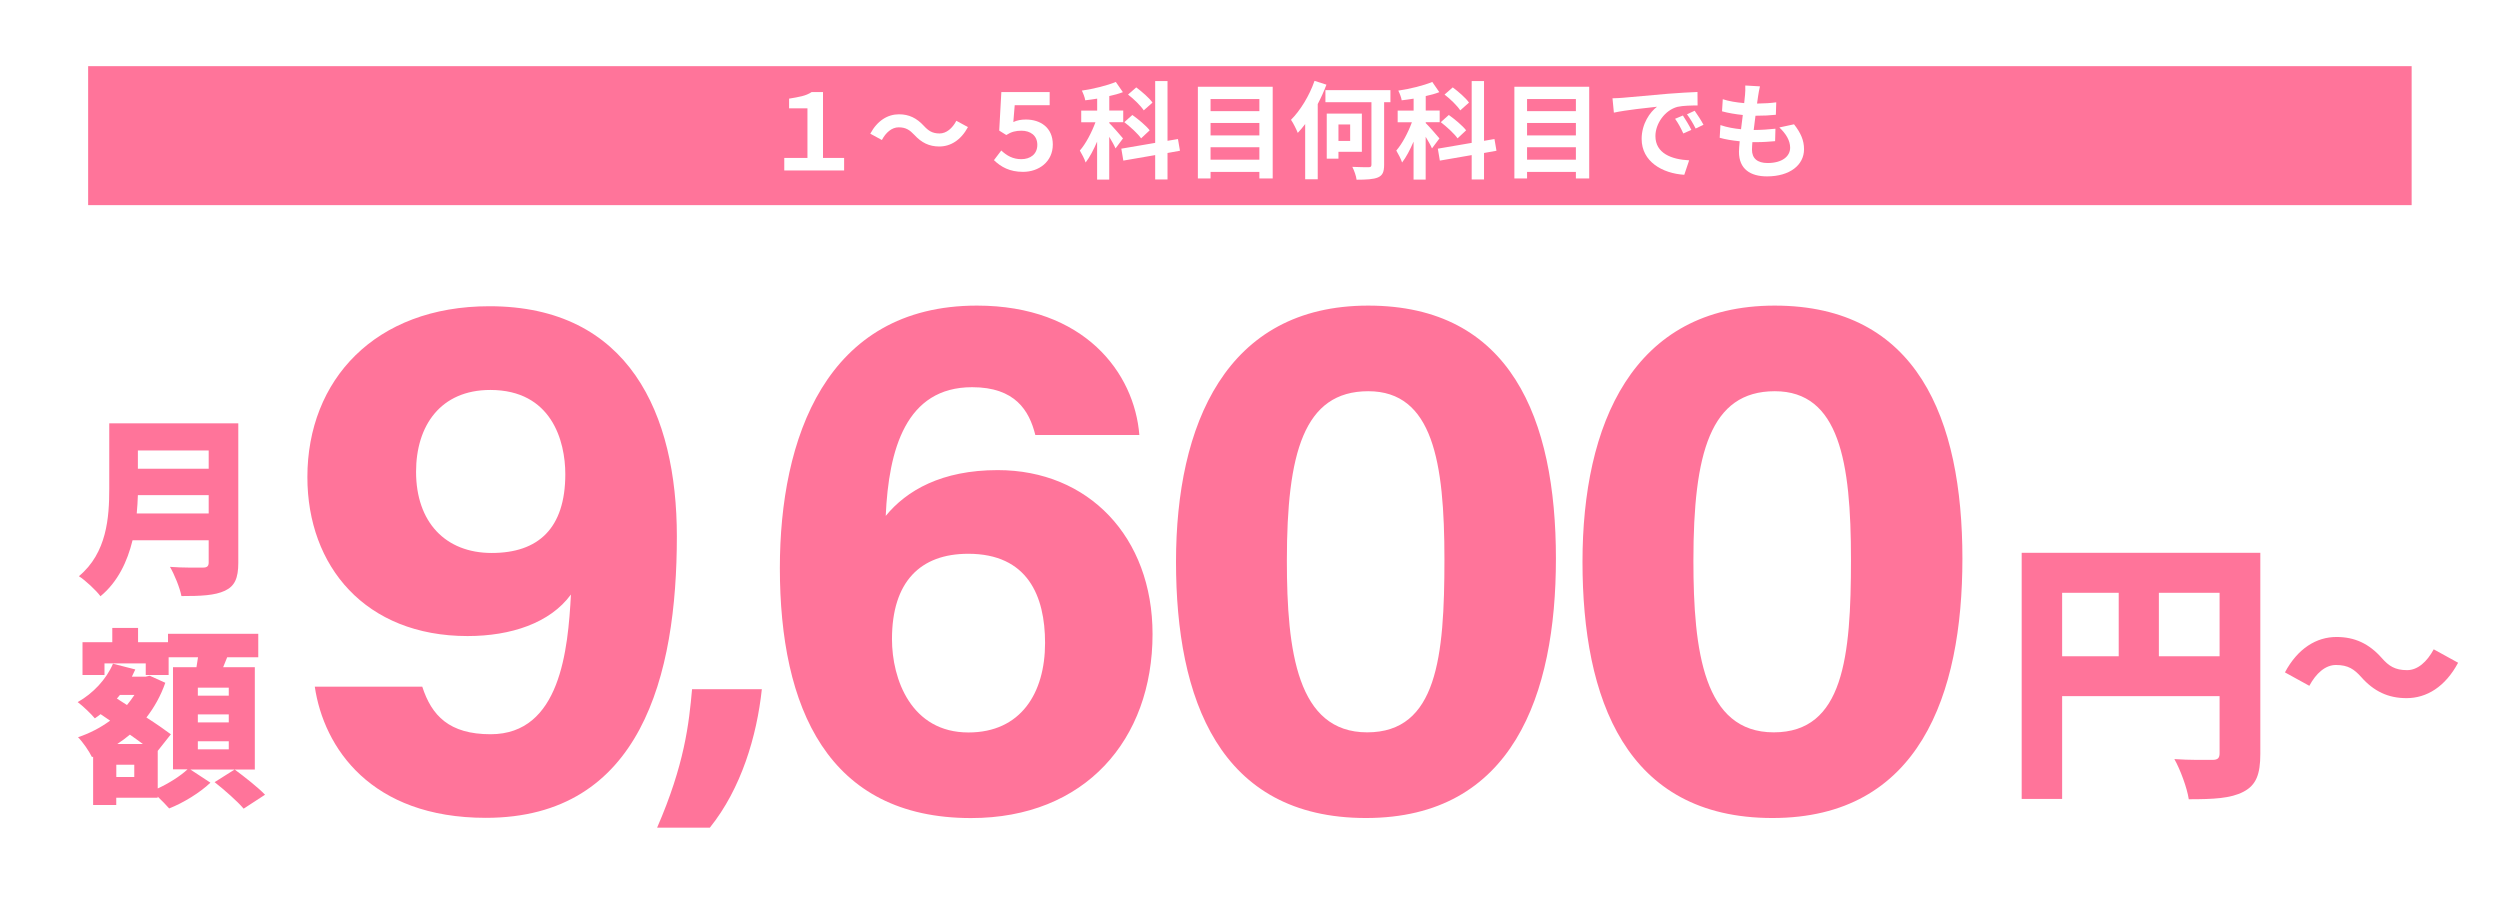
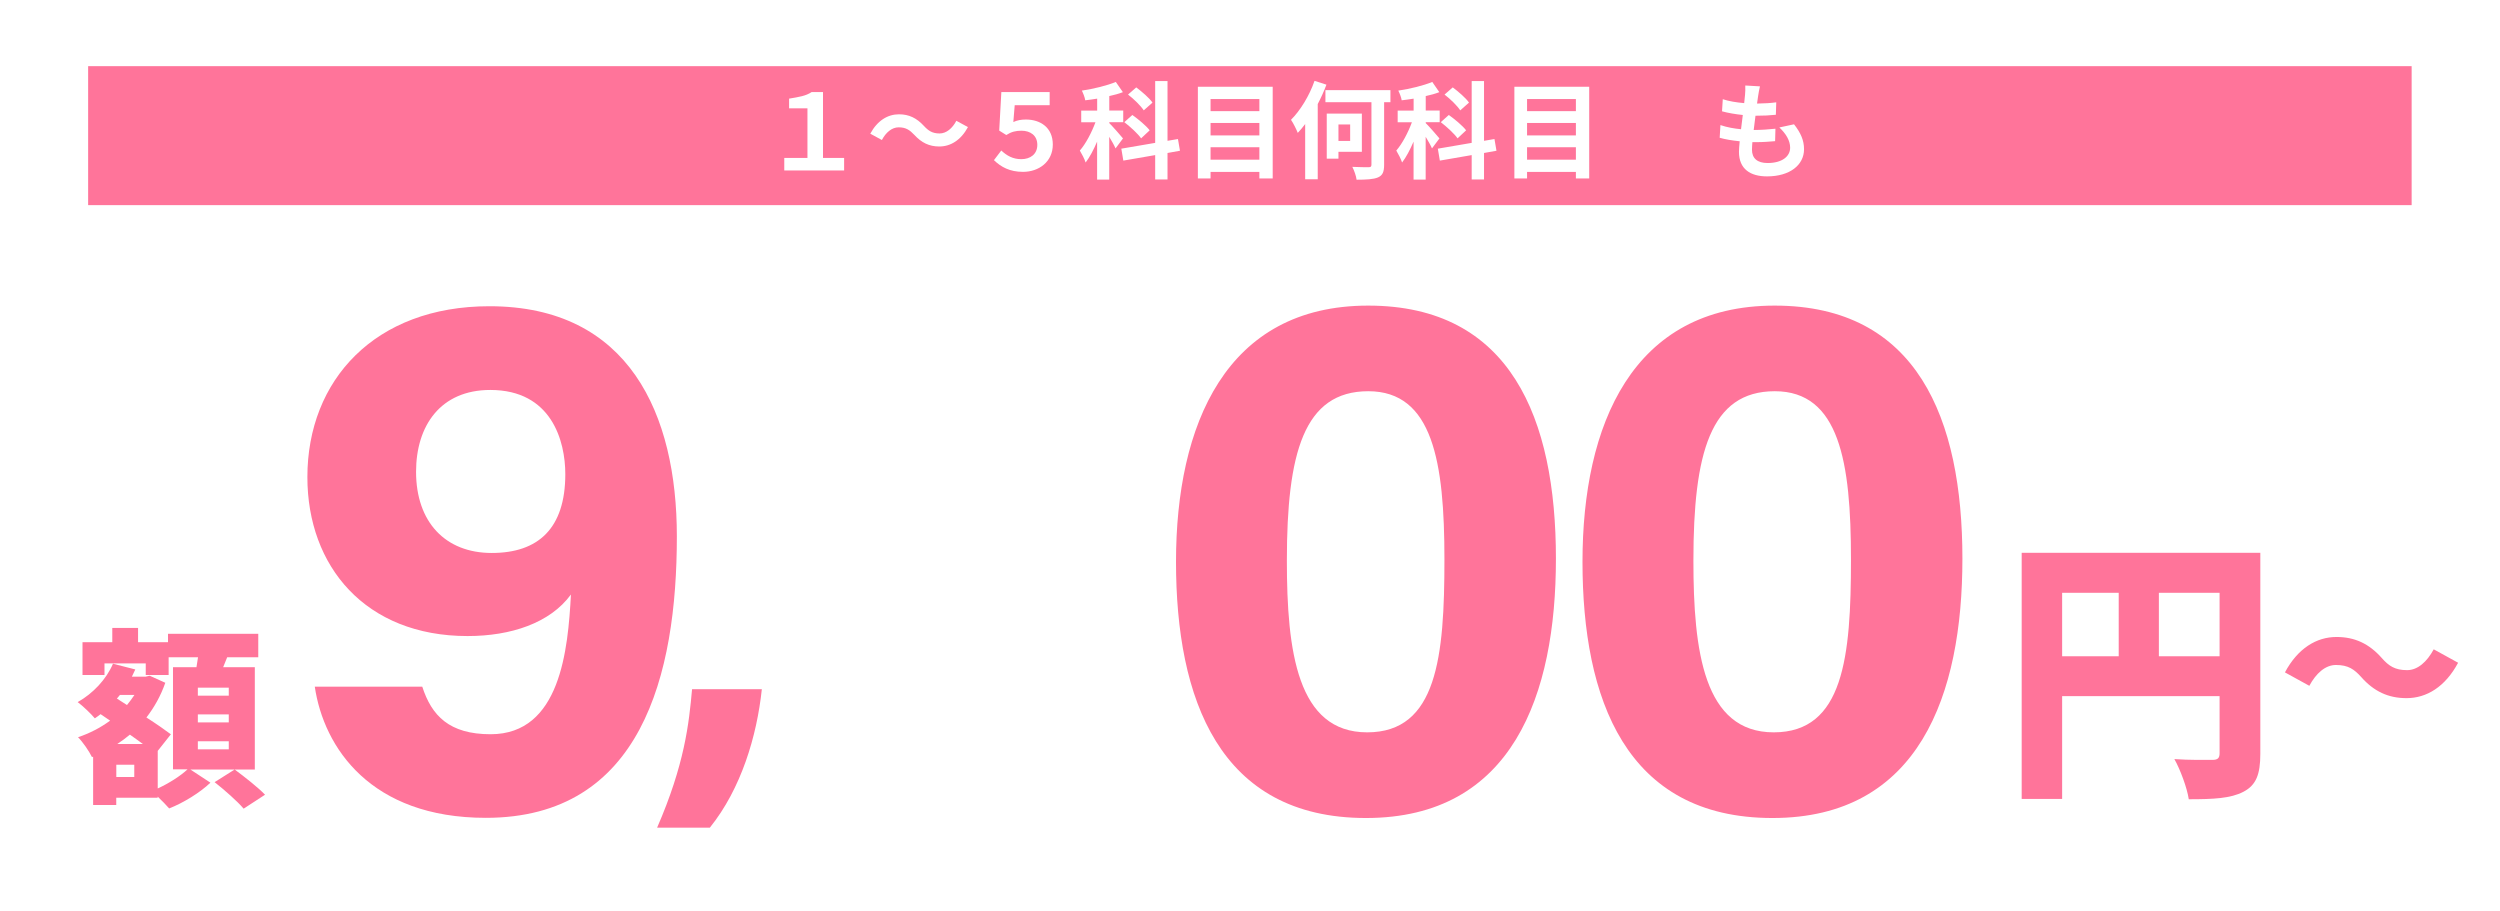
<svg xmlns="http://www.w3.org/2000/svg" id="_レイヤー_2" data-name="レイヤー 2" viewBox="0 0 435.69 158.75">
  <defs>
    <style>
      .cls-1 {
        fill: #ff749a;
      }

      .cls-1, .cls-2 {
        stroke-width: 0px;
      }

      .cls-2 {
        fill: #fff;
      }
    </style>
  </defs>
  <g id="_レイヤー_1-2" data-name="レイヤー 1">
    <g>
-       <rect class="cls-2" y="0" width="435.69" height="158.75" />
      <rect class="cls-1" x="15.36" y="11.53" width="404.93" height="24.22" />
      <g>
        <path class="cls-1" d="M73.59,119.67c1.63,5.04,4.69,8.29,11.91,8.29,12.17,0,13.49-14.77,14-24.35-3.63,4.97-10.46,7.24-18.01,7.24-17.83,0-27.92-12.18-27.92-27.7,0-16.9,11.77-29.78,31.72-29.78,24.35,0,32.67,18.81,32.67,40.11,0,24.24-6.22,49.05-33.29,49.05-20.06,0-28.24-12.23-29.81-22.86h18.73ZM72.51,82.22c0,8.77,5.11,14.15,13.19,14.15s12.82-4.25,12.82-13.74c0-5.78-2.39-14.67-13.07-14.67-8.68,0-12.94,6.23-12.94,14.26Z" />
        <path class="cls-1" d="M114.52,144.24c4.79-11.03,5.55-18.11,6.09-24.13h12.16c-.87,8.19-3.6,17.34-9.06,24.13h-9.2Z" />
-         <path class="cls-1" d="M180.43,75.8c-1.06-4.25-3.51-8.32-11.01-8.32-11.54,0-14.55,10.84-15.06,22.43,3.64-4.44,9.74-7.98,19.52-7.98,15.79,0,26.98,11.63,26.98,28.58,0,18.4-11.77,32.06-31.63,32.06-24.99,0-33.32-19.25-33.32-43.59,0-22.43,7.94-45.72,34.35-45.72,18.72,0,27.45,11.72,28.3,22.55h-18.12ZM182.13,112.05c0-8.19-3.04-15.54-13.39-15.54-8.37,0-13.29,4.89-13.29,14.88,0,6.97,3.34,16.26,13.33,16.26,9.13,0,13.35-6.88,13.35-15.6Z" />
        <path class="cls-1" d="M271.16,97.37c0,23.69-7.53,45.19-33.11,45.19s-33.1-20.79-33.1-44.65,8.68-44.65,33.49-44.65,32.72,19.65,32.72,44.11ZM224.27,97.69c0,15.84,1.81,29.94,14,29.94s13.46-13.18,13.46-30.15-2.02-29.3-13.28-29.3-14.18,10.85-14.18,29.51Z" />
        <path class="cls-1" d="M342,97.37c0,23.69-7.53,45.19-33.11,45.19s-33.1-20.79-33.1-44.65,8.68-44.65,33.49-44.65,32.72,19.65,32.72,44.11ZM295.12,97.69c0,15.84,1.81,29.94,14,29.94s13.46-13.18,13.46-30.15-2.02-29.3-13.28-29.3-14.18,10.85-14.18,29.51Z" />
      </g>
      <g>
        <path class="cls-1" d="M393.92,131.37c0,3.57-.72,5.46-2.95,6.62-2.22,1.16-5.22,1.3-9.52,1.3-.29-1.98-1.5-5.22-2.51-7,2.51.19,5.7.14,6.62.14s1.26-.29,1.26-1.16v-9.95h-27.44v17.92h-7.05v-42.9h41.59v35.02ZM359.38,114.37h9.86v-11.06h-9.86v11.06ZM386.82,114.37v-11.06h-10.58v11.06h10.58Z" />
        <path class="cls-1" d="M411.51,118c-1.2-1.33-2.24-2.11-4.41-2.11-1.85,0-3.47,1.46-4.64,3.63l-4.25-2.34c2.24-4.19,5.49-6.17,8.99-6.17,3.18,0,5.68,1.17,7.89,3.67,1.2,1.36,2.27,2.11,4.41,2.11,1.85,0,3.47-1.46,4.64-3.63l4.25,2.34c-2.24,4.19-5.48,6.17-8.99,6.17-3.18,0-5.68-1.17-7.89-3.67Z" />
      </g>
      <g>
        <path class="cls-2" d="M136.68,27.52h4.04v-8.64h-3.2v-1.69c1.71-.29,2.91-.46,3.92-1.14h1.99v11.47h3.68v2.19h-10.43v-2.19Z" />
        <path class="cls-2" d="M159.35,23.51c-.79-.83-1.45-1.32-2.74-1.32-1.18,0-2.23.9-2.92,2.21l-2.02-1.1c1.23-2.28,3.03-3.38,5-3.38,1.75,0,3.09.66,4.34,2.02.79.85,1.47,1.32,2.74,1.32,1.18,0,2.23-.9,2.92-2.21l2.02,1.1c-1.23,2.28-3.03,3.38-5,3.38-1.75,0-3.09-.66-4.34-2.02Z" />
        <path class="cls-2" d="M173.23,27.9l1.27-1.67c.96.9,2.02,1.51,3.49,1.51,1.56,0,2.79-.86,2.79-2.5s-1.23-2.46-2.76-2.46c-.99,0-1.75.18-2.65.75l-1.23-.77.37-6.71h8.42v2.28h-6.09l-.24,2.94c.66-.31,1.36-.44,2.19-.44,2.48,0,4.69,1.36,4.69,4.36s-2.43,4.76-5.19,4.76c-2.32,0-3.84-.85-5.07-2.04Z" />
        <path class="cls-2" d="M194.41,25.86c-.22-.52-.66-1.29-1.1-2.02v7.46h-2.11v-6.62c-.61,1.42-1.29,2.72-2,3.64-.2-.63-.68-1.53-1.01-2.08,1.03-1.18,2.06-3.14,2.72-4.93h-2.48v-2.04h2.78v-2.08c-.72.11-1.4.22-2.08.29-.07-.5-.35-1.21-.59-1.69,2.1-.31,4.39-.88,5.92-1.51l1.23,1.78c-.72.28-1.53.5-2.37.68v2.52h2.43v2.04h-2.43v.15c.53.51,2.04,2.24,2.39,2.67l-1.29,1.73ZM203.47,26.65v4.63h-2.15v-4.25l-5.55.96-.35-2.08,5.9-1.01v-10.77h2.15v10.41l1.82-.31.35,2.04-2.17.39ZM198.86,24.1c-.57-.81-1.86-1.99-2.92-2.81l1.4-1.25c1.05.74,2.41,1.88,3.02,2.67l-1.49,1.4ZM199.33,19.24c-.51-.79-1.71-1.97-2.74-2.76l1.43-1.25c.99.75,2.28,1.84,2.83,2.65l-1.53,1.36Z" />
        <path class="cls-2" d="M221.8,15.12v15.98h-2.32v-1.14h-8.51v1.14h-2.21v-15.98h13.04ZM210.97,17.26v2.11h8.51v-2.11h-8.51ZM210.97,21.43v2.17h8.51v-2.17h-8.51ZM219.48,27.83v-2.17h-8.51v2.17h8.51Z" />
        <path class="cls-2" d="M231.16,14.77c-.42,1.12-.92,2.24-1.51,3.36v13.11h-2.19v-9.62c-.42.57-.86,1.08-1.29,1.54-.2-.53-.79-1.73-1.18-2.28,1.62-1.62,3.2-4.19,4.1-6.79l2.06.66ZM242.32,17.81h-1.1v10.9c0,1.27-.28,1.86-1.07,2.21-.77.33-2.02.4-3.73.4-.07-.64-.42-1.6-.74-2.24,1.2.06,2.48.06,2.85.06s.48-.11.48-.46v-10.87h-8.02v-2.1h11.33v2.1ZM233.26,26.45v1.2h-2.04v-7.85h6.12v6.66h-4.08ZM233.26,21.69v2.87h2.04v-2.87h-2.04Z" />
        <path class="cls-2" d="M249.56,25.86c-.22-.52-.66-1.29-1.1-2.02v7.46h-2.11v-6.62c-.61,1.42-1.29,2.72-2,3.64-.2-.63-.68-1.53-1.01-2.08,1.03-1.18,2.06-3.14,2.72-4.93h-2.48v-2.04h2.78v-2.08c-.72.11-1.4.22-2.08.29-.07-.5-.35-1.21-.59-1.69,2.1-.31,4.39-.88,5.92-1.51l1.23,1.78c-.72.28-1.53.5-2.37.68v2.52h2.43v2.04h-2.43v.15c.53.51,2.04,2.24,2.39,2.67l-1.29,1.73ZM258.63,26.65v4.63h-2.15v-4.25l-5.55.96-.35-2.08,5.9-1.01v-10.77h2.15v10.41l1.82-.31.35,2.04-2.17.39ZM254.01,24.1c-.57-.81-1.86-1.99-2.92-2.81l1.4-1.25c1.05.74,2.41,1.88,3.02,2.67l-1.49,1.4ZM254.49,19.24c-.51-.79-1.71-1.97-2.74-2.76l1.43-1.25c.99.75,2.28,1.84,2.83,2.65l-1.53,1.36Z" />
        <path class="cls-2" d="M276.96,15.12v15.98h-2.32v-1.14h-8.51v1.14h-2.21v-15.98h13.04ZM266.13,17.26v2.11h8.51v-2.11h-8.51ZM266.13,21.43v2.17h8.51v-2.17h-8.51ZM274.64,27.83v-2.17h-8.51v2.17h8.51Z" />
-         <path class="cls-2" d="M282.81,17.04c1.53-.13,4.54-.4,7.87-.7,1.88-.15,3.86-.26,5.15-.31l.02,2.35c-.97,0-2.54.02-3.51.24-2.21.59-3.84,2.94-3.84,5.09,0,3,2.79,4.08,5.88,4.23l-.85,2.52c-3.82-.24-7.43-2.3-7.43-6.25,0-2.63,1.45-4.69,2.68-5.61-1.58.17-5.41.57-7.52,1.03l-.24-2.5c.74-.02,1.43-.06,1.78-.09ZM294.76,22.64l-1.4.62c-.46-1.01-.85-1.73-1.43-2.56l1.36-.57c.44.66,1.12,1.77,1.47,2.5ZM296.89,21.74l-1.38.66c-.5-.99-.92-1.67-1.51-2.48l1.34-.62c.46.64,1.16,1.73,1.54,2.45Z" />
        <path class="cls-2" d="M312.63,21.63c1.21,1.54,1.77,2.83,1.77,4.38,0,2.74-2.46,4.73-6.45,4.73-2.87,0-4.89-1.25-4.89-4.28,0-.44.06-1.08.13-1.84-1.32-.13-2.52-.33-3.49-.61l.13-2.21c1.18.4,2.41.61,3.59.72.11-.81.2-1.65.31-2.48-1.27-.13-2.56-.35-3.62-.64l.13-2.11c1.05.35,2.41.57,3.73.68.07-.55.11-1.05.15-1.45.04-.5.07-1.01.04-1.62l2.56.15c-.15.66-.24,1.14-.31,1.62-.06.31-.11.79-.2,1.38,1.31-.02,2.48-.09,3.35-.22l-.07,2.17c-1.08.11-2.08.17-3.55.17-.11.81-.22,1.67-.31,2.48h.13c1.12,0,2.46-.09,3.66-.22l-.06,2.17c-1.03.09-2.1.17-3.22.17h-.74c-.04.53-.07.99-.07,1.32,0,1.49.92,2.32,2.72,2.32,2.54,0,3.93-1.16,3.93-2.67,0-1.23-.7-2.41-1.88-3.53l2.56-.55Z" />
      </g>
      <g>
-         <path class="cls-1" d="M41.53,98.06c0,2.73-.63,4.09-2.33,4.89-1.76.83-4.19.93-7.58.93-.27-1.43-1.23-3.79-2-5.09,2.13.17,4.92.13,5.72.13s1.03-.27,1.03-.93v-3.83h-13.27c-.9,3.69-2.56,7.25-5.59,9.75-.73-1-2.69-2.83-3.76-3.49,4.89-4.06,5.29-10.28,5.29-15.23v-11.41h22.49v24.28ZM36.37,89.48v-3.19h-12.34c-.03,1-.1,2.1-.2,3.19h12.54ZM24.03,78.5v3.19h12.34v-3.19h-12.34Z" />
        <path class="cls-1" d="M44.42,134.11h-11.24l3.49,2.29c-1.76,1.7-4.72,3.53-7.19,4.49-.5-.57-1.26-1.36-2-2.06v.2h-7.22v1.26h-4.03v-8.42l-.2.07c-.5-1.03-1.6-2.63-2.43-3.46,2-.67,3.92-1.66,5.59-2.89l-1.66-1.13c-.33.27-.67.5-1,.73-.63-.76-2.13-2.2-2.99-2.83,2.66-1.5,4.99-3.96,6.15-6.69l3.89,1c-.2.43-.4.87-.6,1.26h2.4l.7-.17,2.73,1.23c-.8,2.29-1.93,4.29-3.29,6.05,1.66,1.06,3.19,2.13,4.26,2.93l-2.29,2.89v6.55c1.96-.9,3.99-2.2,5.19-3.33h-2.53v-17.8h4.09c.1-.57.2-1.17.27-1.73h-5.12v3.09h-3.99v-2.03h-7.19v2.03h-3.83v-5.72h5.19v-2.49h4.49v2.49h5.22v-1.46h15.73v4.09h-5.42c-.23.6-.47,1.17-.7,1.73h5.52v17.8ZM23.4,133.28h-3.13v2.13h3.13v-2.13ZM20.9,121.11c-.17.23-.37.43-.53.63l1.76,1.13c.47-.57.9-1.16,1.3-1.76h-2.53ZM24.9,129.66c-.7-.53-1.46-1.06-2.26-1.63-.7.57-1.43,1.13-2.2,1.63h4.46ZM39.87,119.84h-5.39v1.4h5.39v-1.4ZM39.87,124.5h-5.39v1.4h5.39v-1.4ZM39.87,129.19h-5.39v1.4h5.39v-1.4ZM40.9,134.11c1.7,1.26,4.09,3.13,5.29,4.39l-3.73,2.43c-1.03-1.23-3.33-3.26-5.06-4.62l3.49-2.2Z" />
      </g>
    </g>
  </g>
</svg>